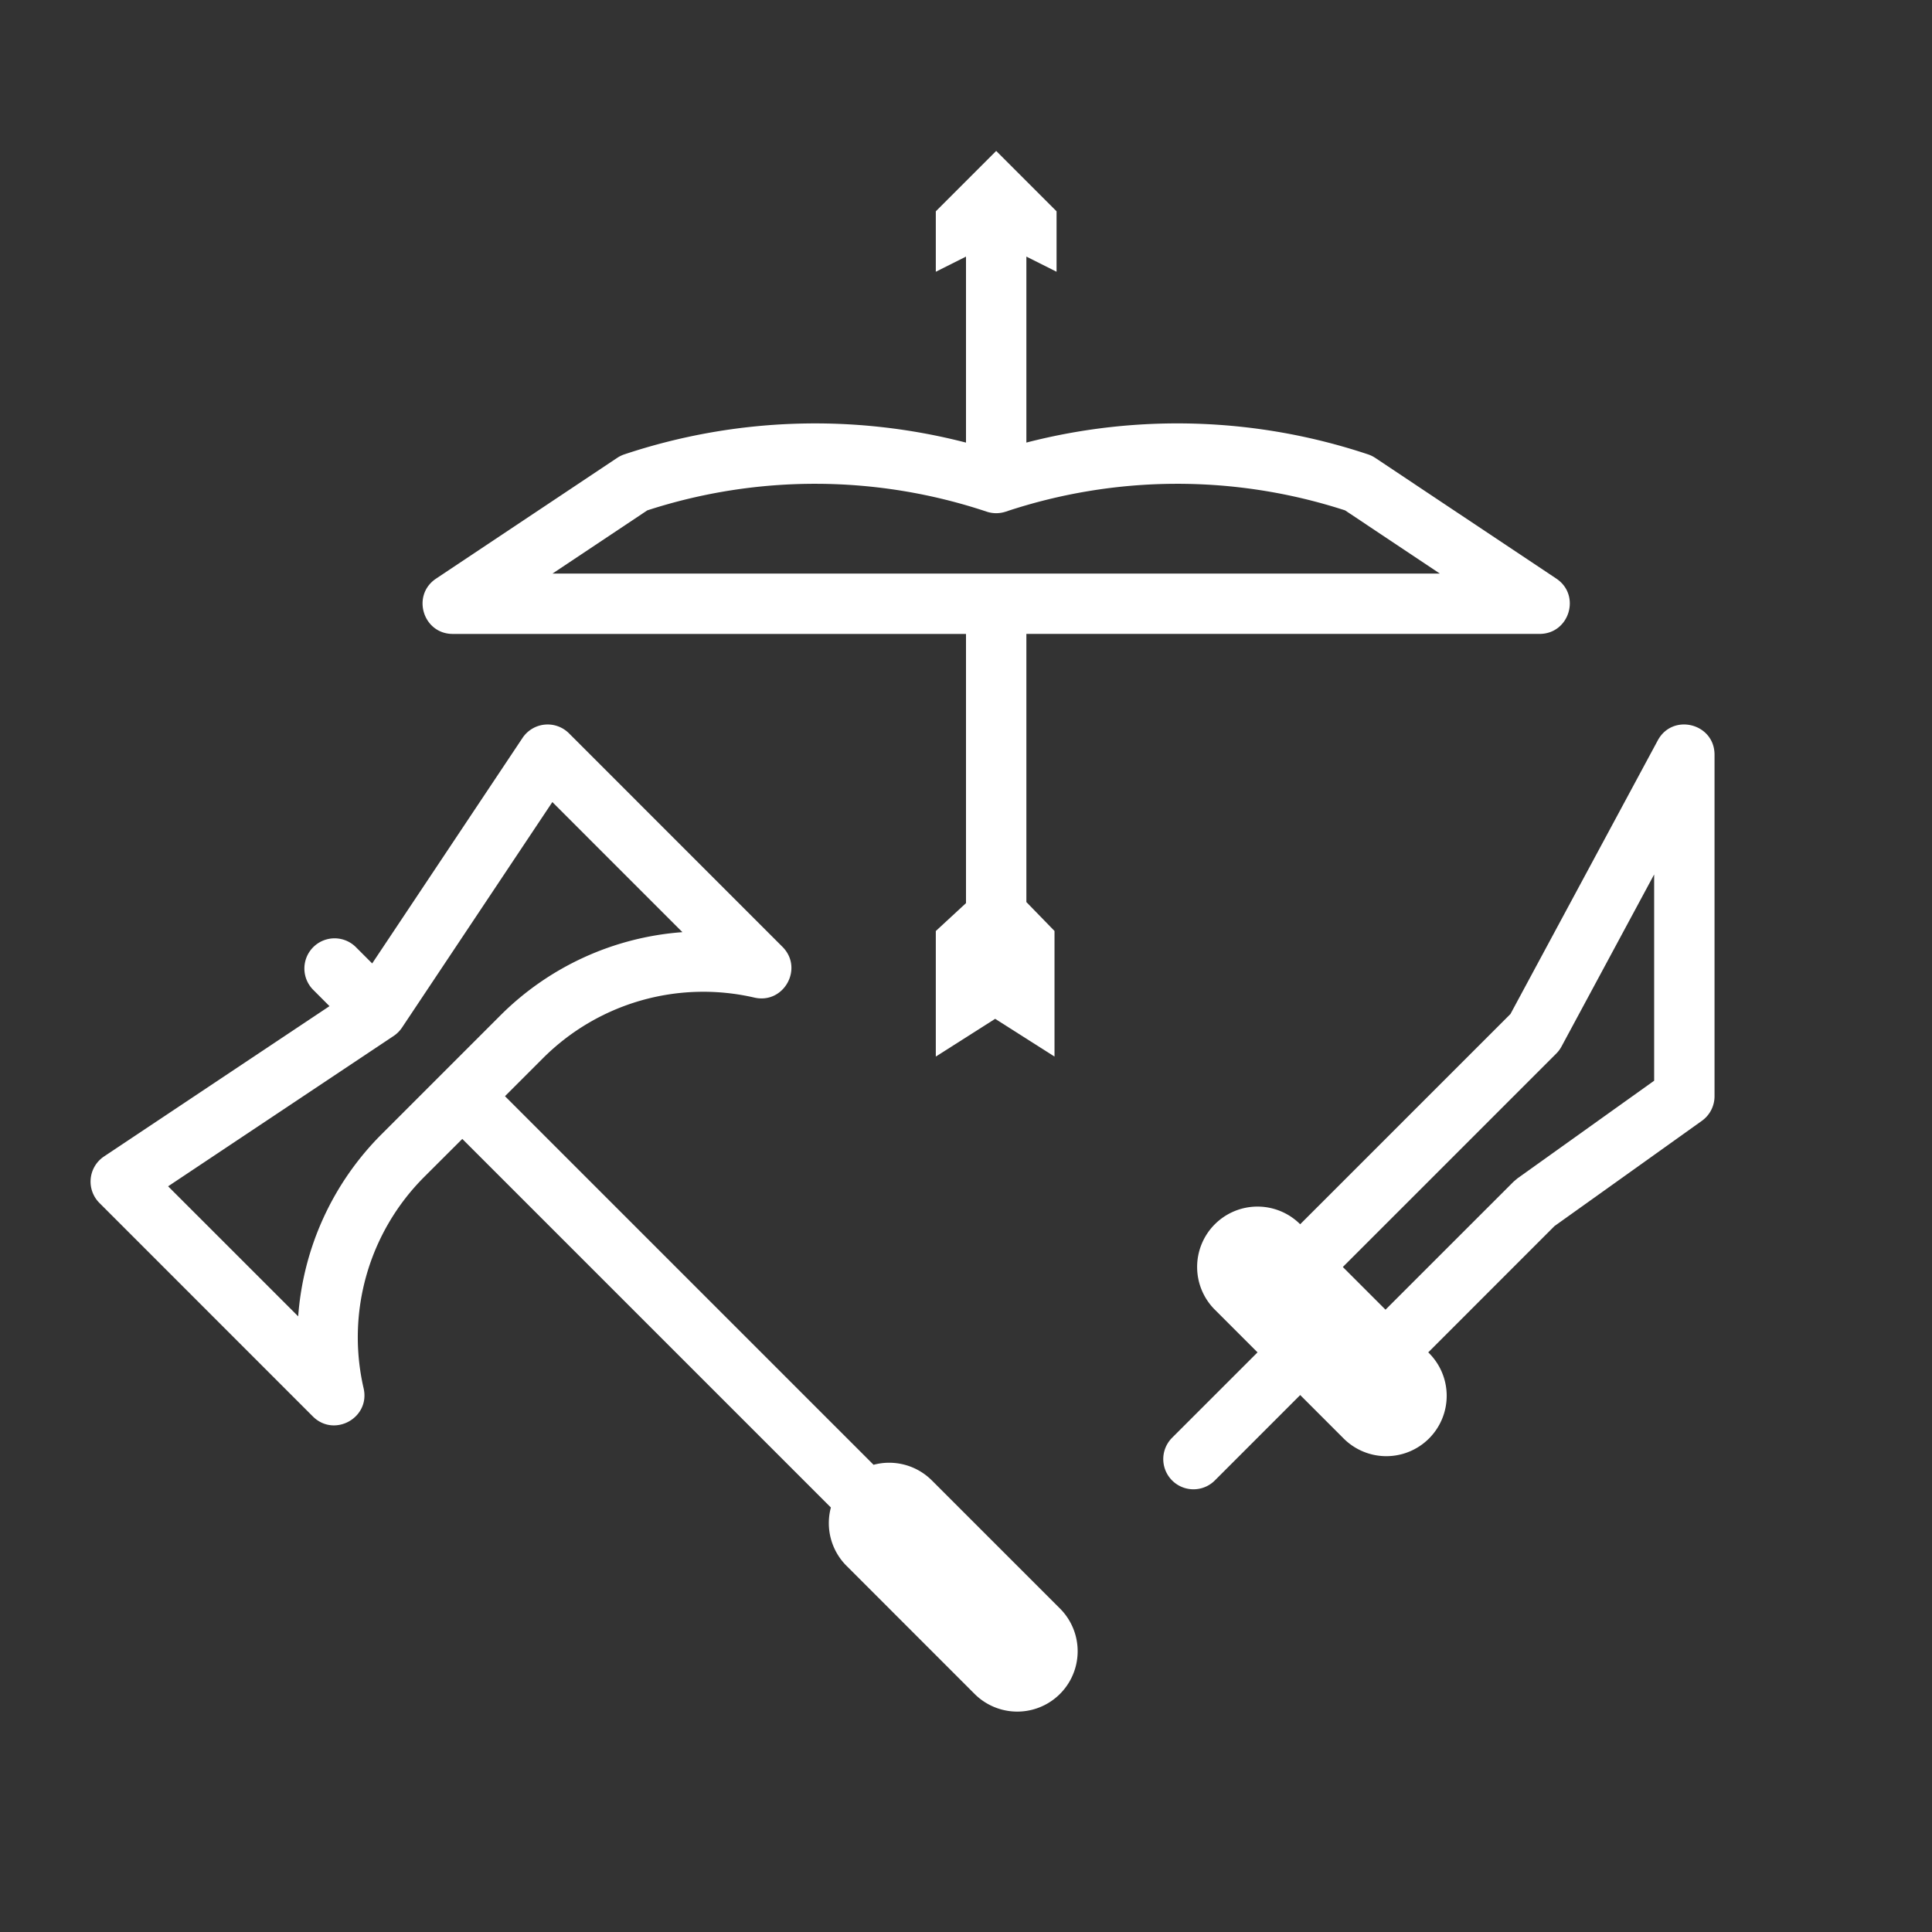
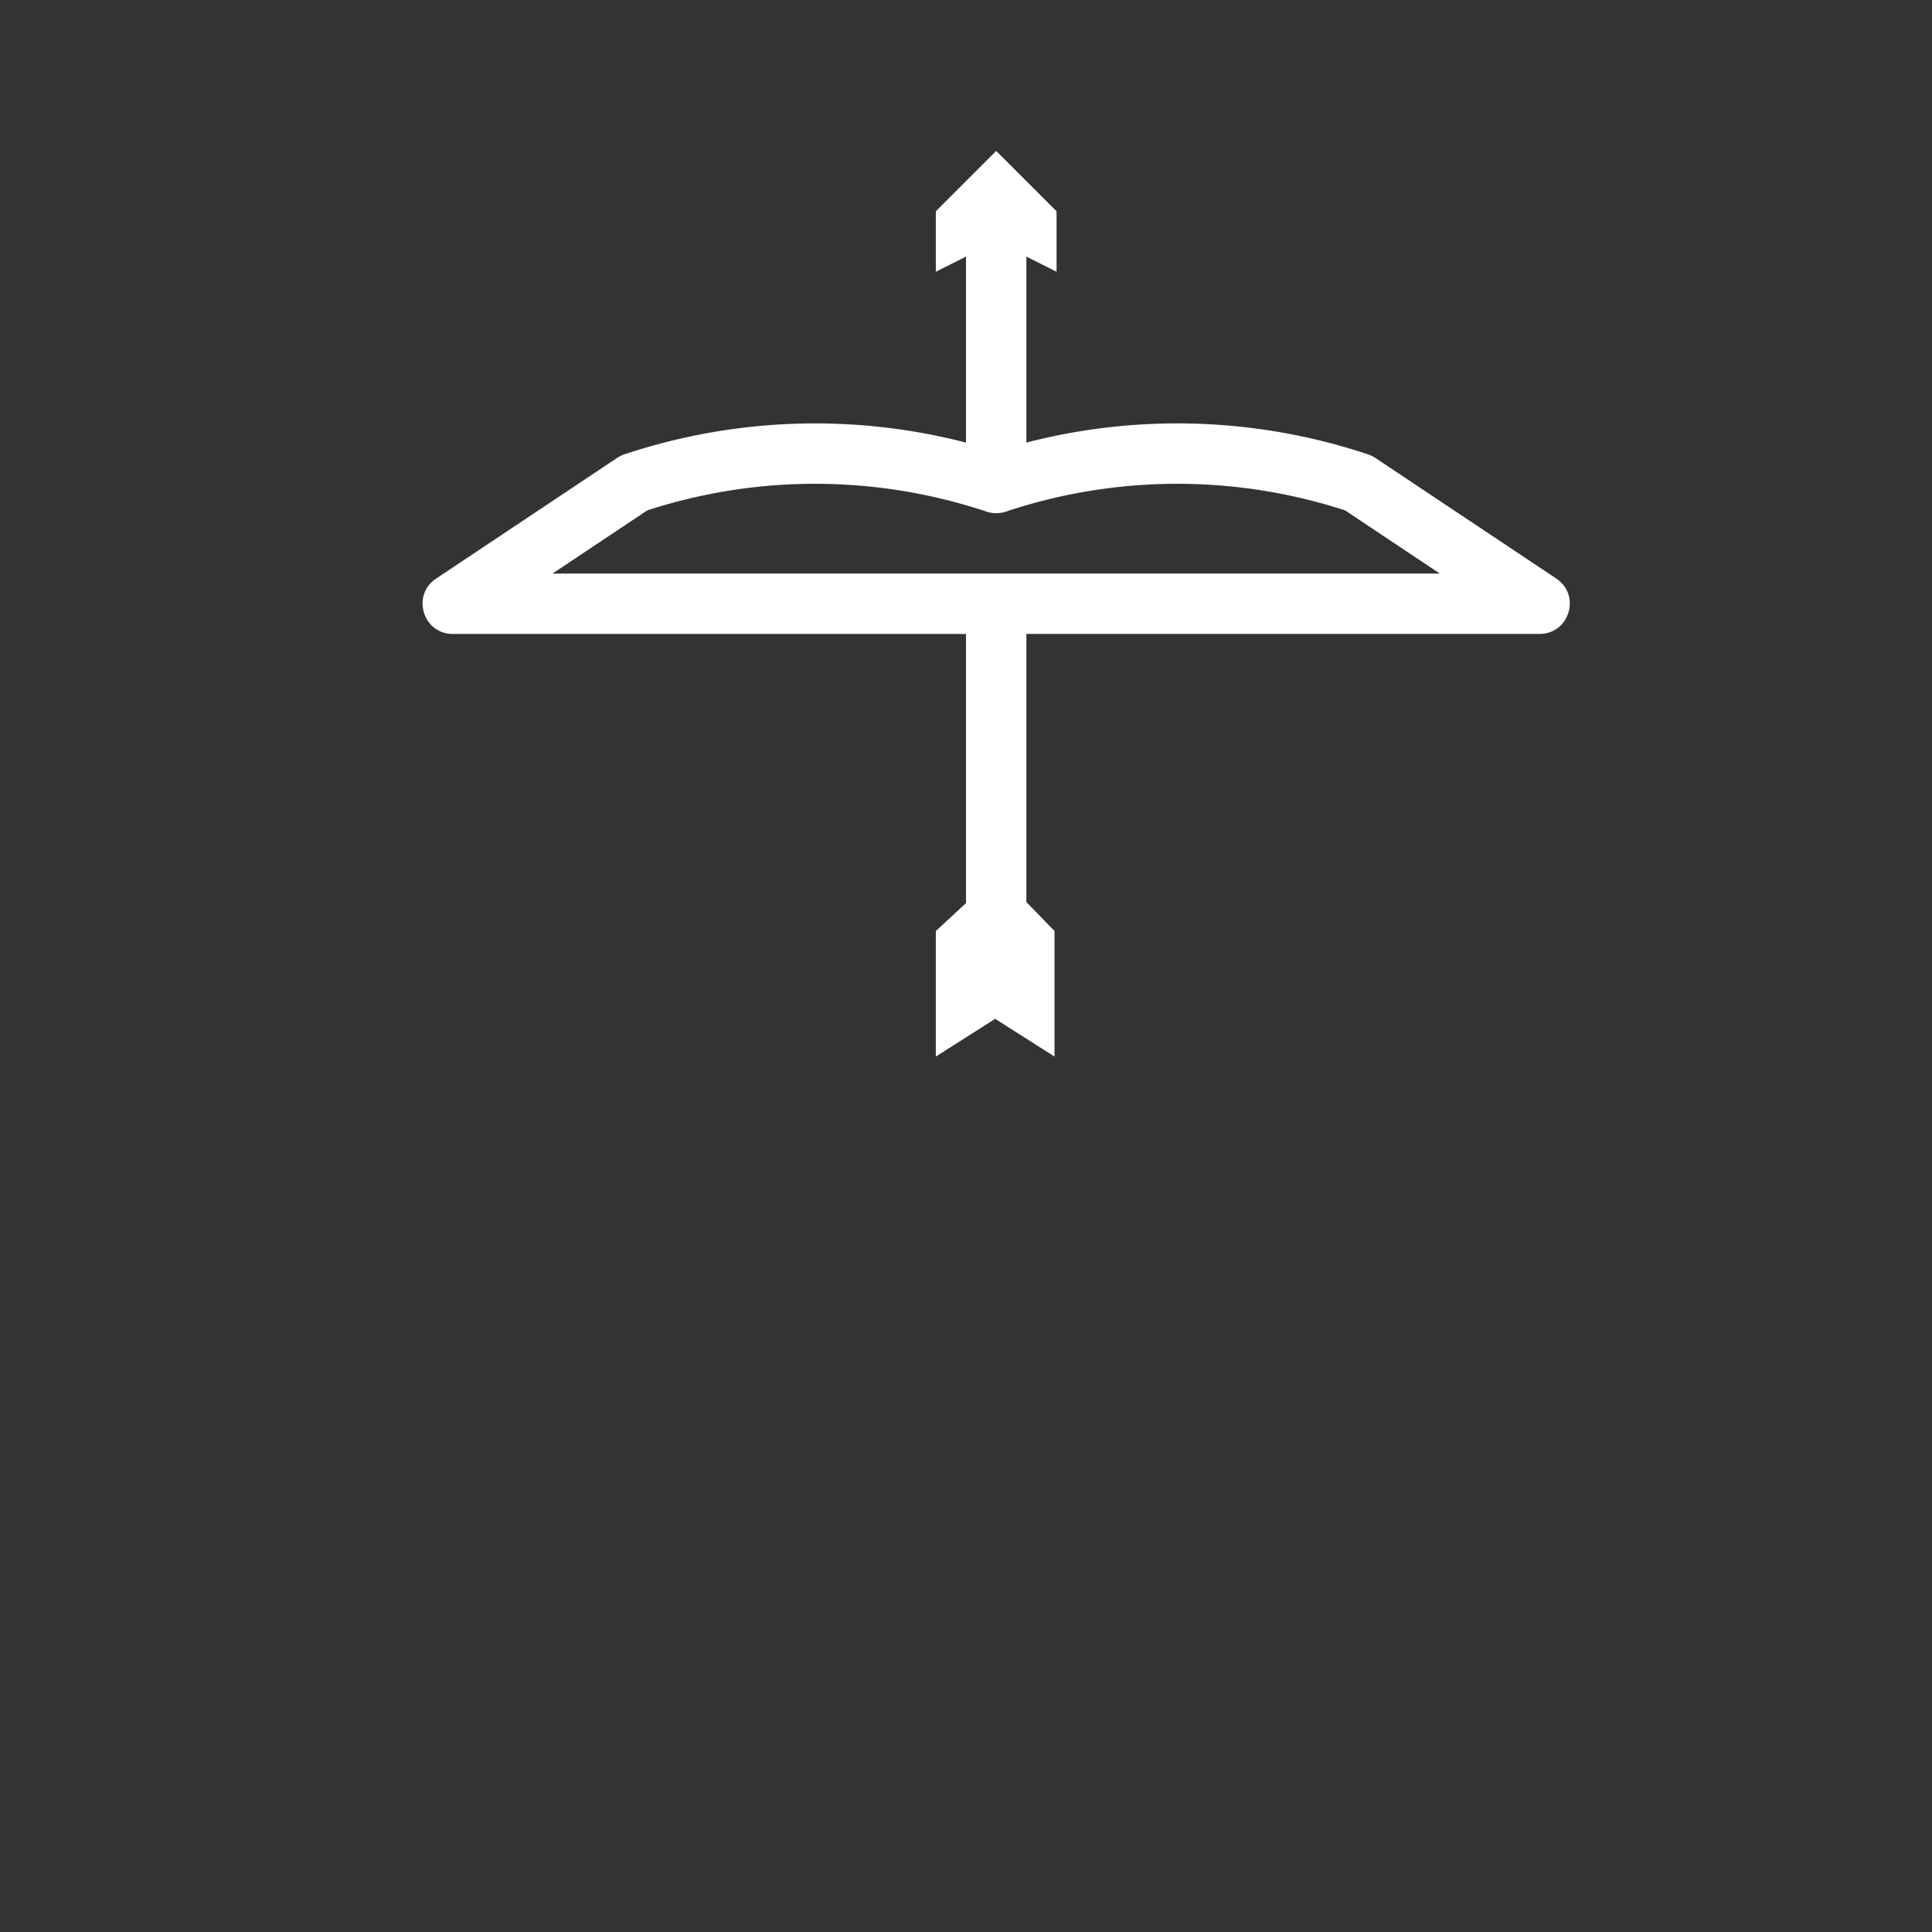
<svg xmlns="http://www.w3.org/2000/svg" width="64" height="64" viewBox="0 0 64 64">
  <rect x="0" y="0" width="64" height="64" fill="#333333" stroke="none" />
  <g fill="#FFF" fill-rule="evenodd">
    <path fill-rule="nonzero" d="M18.303 19h29.394l-3.139-2.093a17.974 17.974 0 0 0-11.242.042 1 1 0 0 1-.632 0 17.974 17.974 0 0 0-11.242-.042L18.302 19zM32 8.5l-1 .502V7l2-2 2 2v2.002L34 8.5v6.161a19.974 19.974 0 0 1 11.316.39 1 1 0 0 1 .239.116l6 4c.823.549.434 1.832-.555 1.832H34v8.883l.932.958V35l-1.966-1.25L31 35v-4.159l1-.924V21H15c-.99 0-1.378-1.283-.555-1.832l6-4a1 1 0 0 1 .239-.117A19.974 19.974 0 0 1 32 14.662V8.501z" />
-     <path d="M47.313 44.798v.001a2 2 0 1 1-2.828 2.828l-1.414-1.414-2.828 2.829a1 1 0 0 1-1.415-1.415l2.829-2.828-1.414-1.414a2 2 0 0 1 2.827-2.83l6.966-6.965 4.88-9.064c.493-.914 1.88-.564 1.88.475v11.313a1 1 0 0 1-.418.814l-4.883 3.487-4.182 4.183zm-1.416-1.413l4.243-4.242.126-.107 4.53-3.236v-6.833l-3.069 5.7a1 1 0 0 1-.173.233l-7.071 7.071 1.414 1.414z" />
-     <path fill-rule="nonzero" d="M18.849 24.293l7.07 7.071c.711.71.048 1.908-.931 1.682a7.51 7.51 0 0 0-7 2.007l-1.26 1.26 12.21 12.21a2 2 0 0 1 1.932.519l4.243 4.242a2 2 0 0 1-2.829 2.829l-4.242-4.243a2 2 0 0 1-.518-1.932l-12.21-12.21-1.262 1.26a7.51 7.51 0 0 0-2.007 7c.226.98-.971 1.643-1.682.933l-7.07-7.072a1 1 0 0 1 .152-1.539l7.47-4.98-.551-.552a1 1 0 0 1 1.414-1.414l.551.551 4.98-7.47a1 1 0 0 1 1.54-.152zm-.552 2.277l-4.98 7.47a1 1 0 0 1-.278.278l-7.47 4.98 4.309 4.308a9.51 9.51 0 0 1 2.76-6.031l3.936-3.936a9.51 9.51 0 0 1 6.032-2.76l-4.309-4.31z" />
  </g>
</svg>